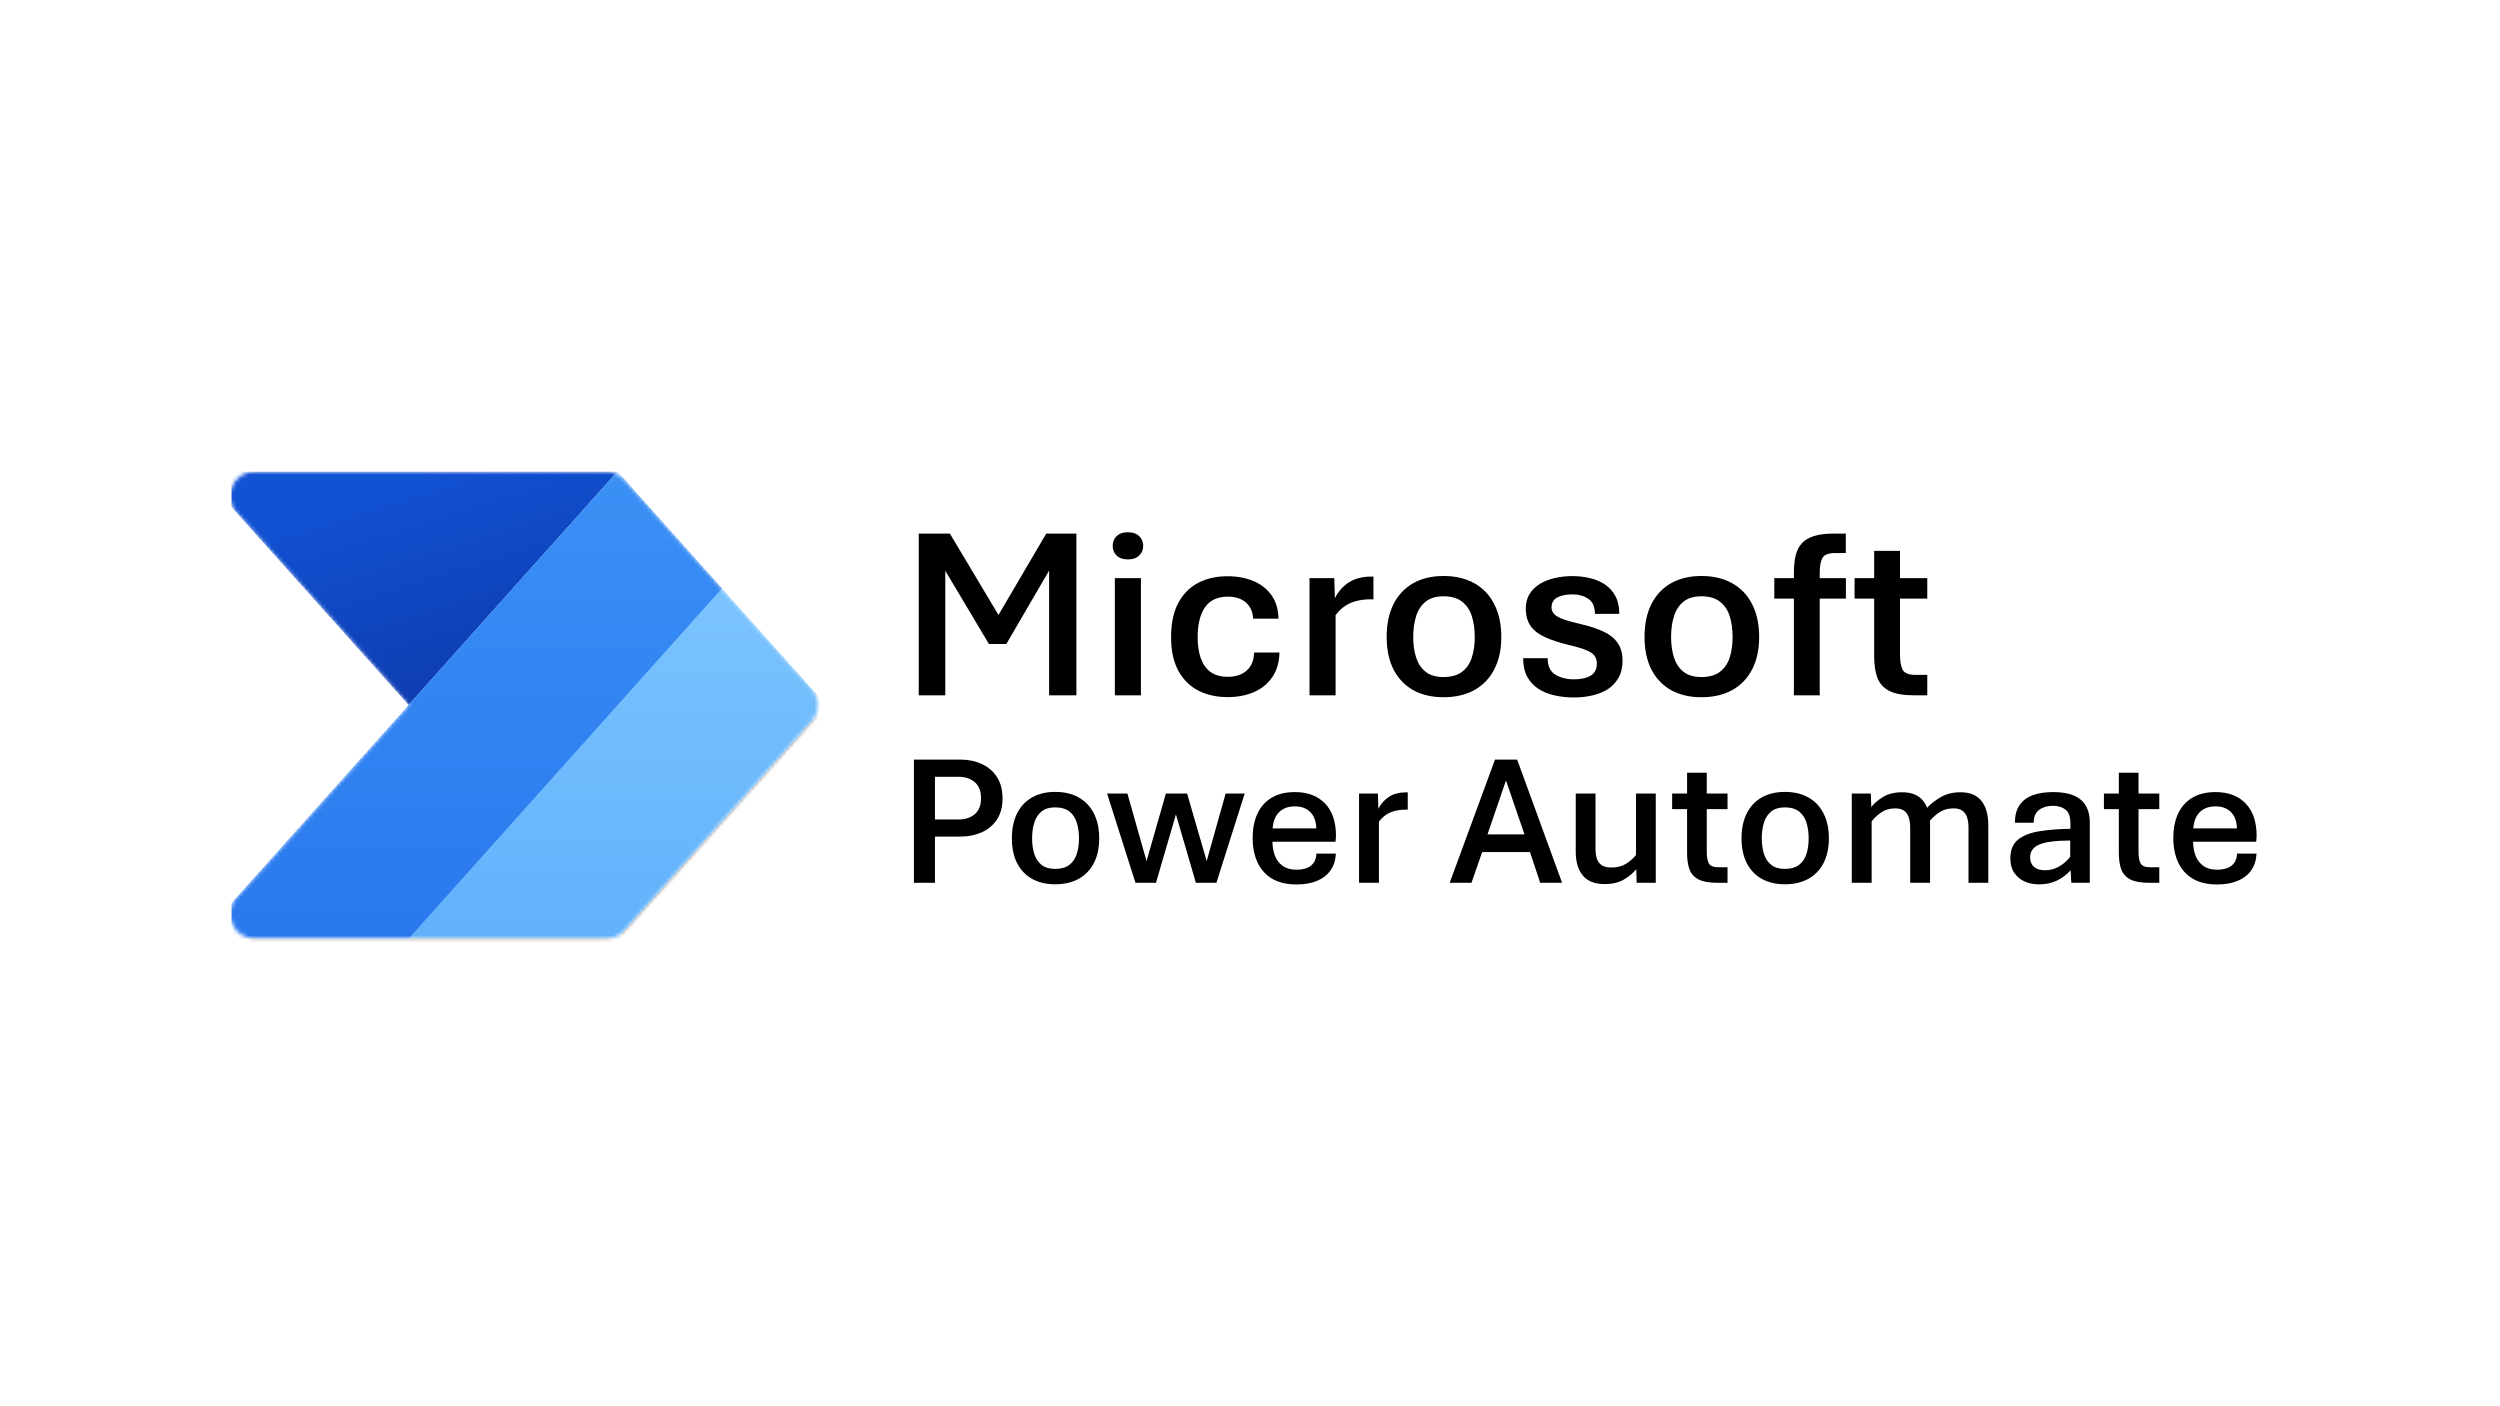
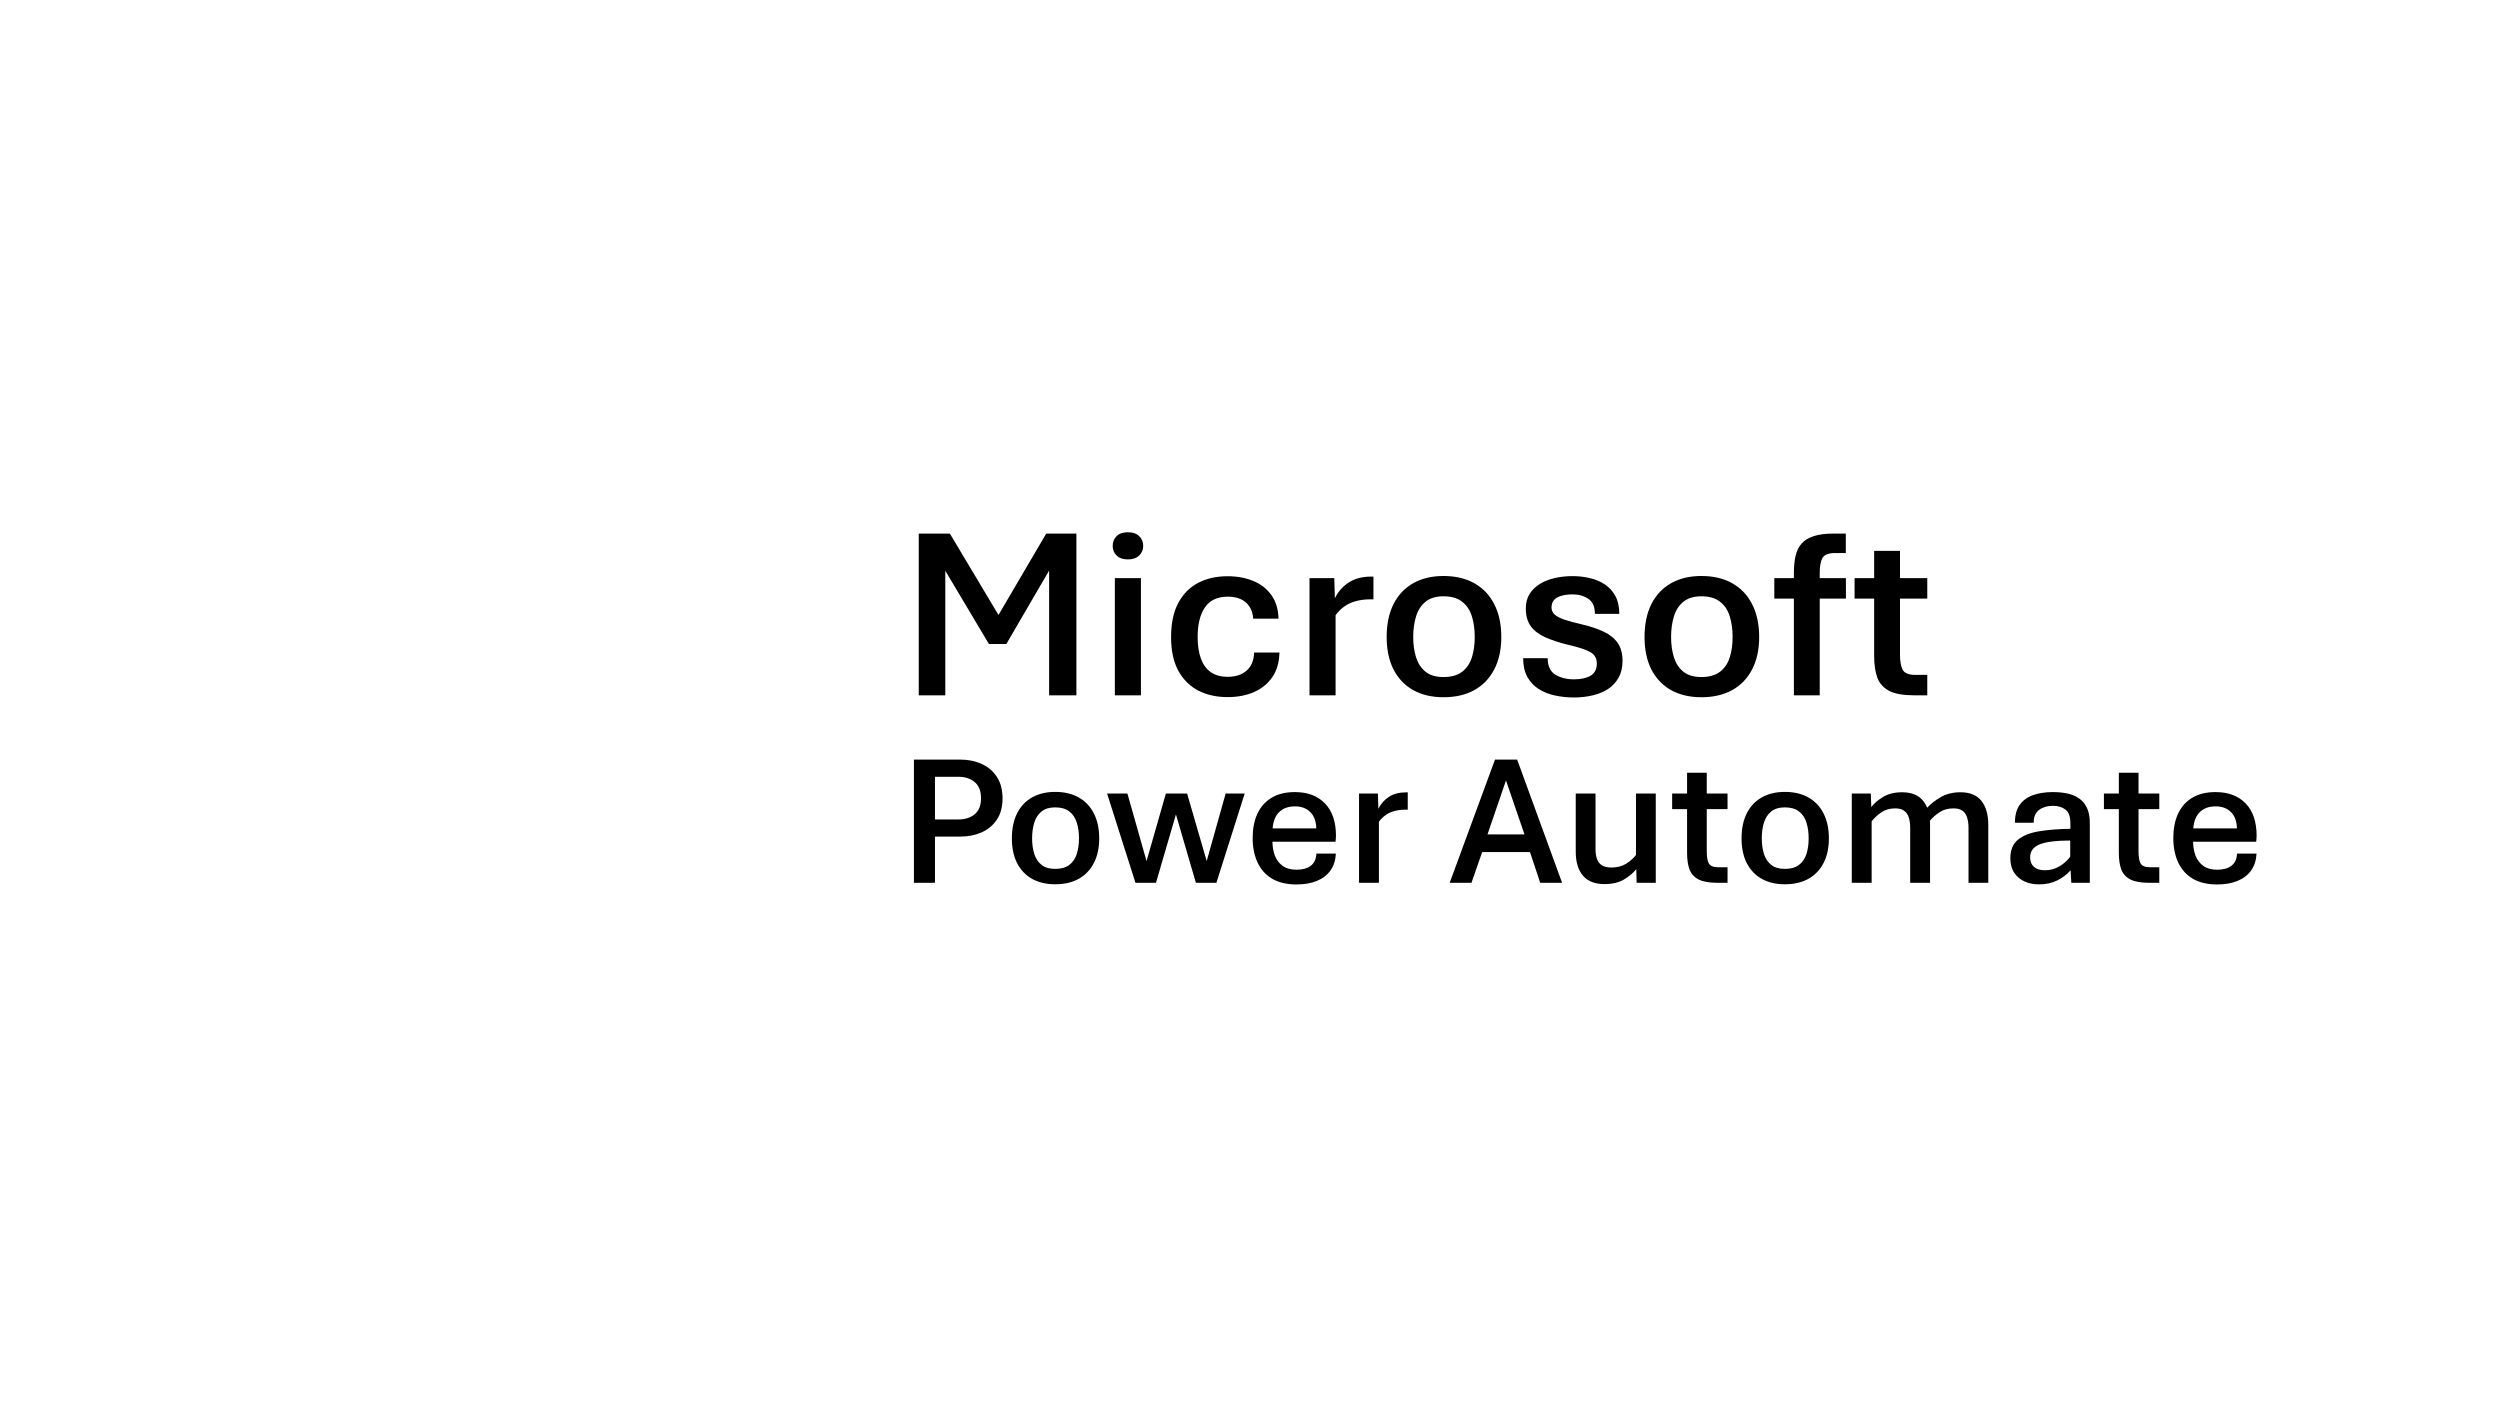
<svg xmlns="http://www.w3.org/2000/svg" width="640" height="360" viewBox="0 0 640 360" fill="none">
  <g clip-path="url(#clip0_277_331)">
    <mask id="mask0_277_331" style="mask-type:luminance" maskUnits="userSpaceOnUse" x="59" y="105" width="151" height="151">
-       <path d="M210 105H59V256H210V105Z" fill="white" />
-     </mask>
+       </mask>
    <g mask="url(#mask0_277_331)">
      <mask id="mask1_277_331" style="mask-type:luminance" maskUnits="userSpaceOnUse" x="59" y="105" width="151" height="151">
        <path d="M210 105H59V256H210V105Z" fill="white" />
      </mask>
      <g mask="url(#mask1_277_331)">
        <mask id="mask2_277_331" style="mask-type:alpha" maskUnits="userSpaceOnUse" x="58" y="120" width="152" height="121">
-           <path d="M155.281 120.729C157.071 120.729 158.776 121.492 159.969 122.826L207.819 176.305C209.956 178.693 209.956 182.307 207.819 184.695L159.969 238.175C158.776 239.509 157.071 240.271 155.281 240.271H65.207C59.769 240.271 56.892 233.837 60.518 229.784L104.614 180.5L60.518 131.216C56.892 127.163 59.769 120.729 65.207 120.729H155.281Z" fill="white" />
-         </mask>
+           </mask>
        <g mask="url(#mask2_277_331)">
-           <path d="M158.094 120.729L104.614 180.5L51.135 120.729H158.094Z" fill="url(#paint0_linear_277_331)" />
          <g filter="url(#filter0_f_277_331)">
            <path d="M158.094 121.358L51.135 240.9H158.094L211.573 181.129L158.094 121.358Z" fill="black" fill-opacity="0.24" />
          </g>
          <g filter="url(#filter1_f_277_331)">
-             <path d="M158.094 123.875L51.135 243.417H158.094L211.573 183.646L158.094 123.875Z" fill="black" fill-opacity="0.32" />
-           </g>
+             </g>
          <path d="M51.135 240.271L158.094 120.729L211.573 180.5L158.094 240.271H51.135Z" fill="url(#paint1_linear_277_331)" />
-           <path d="M51.135 240.271L158.094 120.729L184.833 150.615L104.614 240.271H51.135Z" fill="url(#paint2_linear_277_331)" />
        </g>
      </g>
    </g>
  </g>
  <path d="M235.199 178V136.595H243.166L257.04 159.82H254.209L267.837 136.595H275.558V178H268.575V141.209H271.405L257.624 164.865H253.164L239.075 141.209H241.997V178H235.199ZM285.402 178V148.007H292.077V178H285.402ZM288.755 143.208C287.504 143.208 286.54 142.88 285.863 142.224C285.187 141.568 284.848 140.748 284.848 139.763C284.848 138.738 285.187 137.897 285.863 137.241C286.54 136.584 287.504 136.256 288.755 136.256C289.985 136.256 290.939 136.584 291.616 137.241C292.313 137.897 292.662 138.728 292.662 139.732C292.662 140.737 292.313 141.568 291.616 142.224C290.939 142.88 289.985 143.208 288.755 143.208ZM314.256 178.461C311.488 178.461 309.017 177.918 306.843 176.831C304.669 175.724 302.946 174.032 301.675 171.755C300.424 169.479 299.798 166.598 299.798 163.111C299.798 159.604 300.403 156.703 301.613 154.406C302.844 152.088 304.536 150.366 306.689 149.238C308.863 148.089 311.385 147.515 314.256 147.515C316.676 147.515 318.86 147.915 320.809 148.715C322.757 149.515 324.305 150.714 325.454 152.314C326.623 153.914 327.238 155.934 327.299 158.374H320.809C320.706 156.631 320.091 155.257 318.963 154.252C317.835 153.247 316.287 152.745 314.318 152.745C311.672 152.745 309.724 153.657 308.473 155.482C307.222 157.287 306.597 159.83 306.597 163.111C306.597 165.244 306.874 167.069 307.427 168.587C307.981 170.104 308.822 171.263 309.95 172.063C311.098 172.863 312.554 173.263 314.318 173.263C316.328 173.263 317.938 172.729 319.147 171.663C320.357 170.597 320.993 169.059 321.055 167.049H327.545C327.484 169.551 326.869 171.653 325.7 173.355C324.531 175.057 322.952 176.339 320.962 177.2C318.994 178.041 316.758 178.461 314.256 178.461ZM335.236 178V148.007H341.573L341.727 153.145C342.547 151.483 343.716 150.15 345.233 149.146C346.771 148.12 348.699 147.607 351.017 147.607H351.601V153.421H350.894C349.52 153.421 348.269 153.575 347.141 153.883C346.033 154.17 345.049 154.621 344.188 155.236C343.326 155.831 342.567 156.58 341.911 157.482V178H335.236ZM369.535 178.492C366.562 178.492 363.978 177.887 361.783 176.677C359.609 175.447 357.928 173.683 356.738 171.386C355.569 169.069 354.985 166.3 354.985 163.081C354.985 159.799 355.569 156.99 356.738 154.652C357.928 152.314 359.609 150.53 361.783 149.299C363.978 148.069 366.562 147.454 369.535 147.454C372.591 147.454 375.216 148.069 377.41 149.299C379.625 150.53 381.327 152.314 382.517 154.652C383.727 156.99 384.332 159.799 384.332 163.081C384.332 166.3 383.727 169.069 382.517 171.386C381.327 173.683 379.625 175.447 377.41 176.677C375.216 177.887 372.591 178.492 369.535 178.492ZM369.535 173.324C371.545 173.324 373.134 172.873 374.303 171.971C375.472 171.068 376.303 169.848 376.795 168.31C377.287 166.751 377.533 165.008 377.533 163.081C377.533 161.112 377.287 159.338 376.795 157.759C376.303 156.18 375.472 154.939 374.303 154.037C373.134 153.114 371.545 152.652 369.535 152.652C367.607 152.652 366.08 153.114 364.952 154.037C363.824 154.939 363.014 156.18 362.521 157.759C362.029 159.338 361.783 161.112 361.783 163.081C361.783 165.008 362.029 166.751 362.521 168.31C363.014 169.848 363.824 171.068 364.952 171.971C366.08 172.873 367.607 173.324 369.535 173.324ZM402.881 178.554C401.199 178.554 399.579 178.379 398.021 178.031C396.482 177.703 395.098 177.149 393.868 176.37C392.658 175.59 391.694 174.555 390.976 173.263C390.279 171.971 389.93 170.381 389.93 168.495H396.206C396.206 170.504 396.862 171.909 398.174 172.709C399.487 173.509 401.076 173.909 402.942 173.909C404.706 173.909 406.121 173.601 407.188 172.986C408.254 172.35 408.787 171.304 408.787 169.848C408.787 168.556 408.244 167.592 407.157 166.957C406.07 166.321 404.173 165.695 401.466 165.08C399.23 164.526 397.292 163.891 395.652 163.173C394.032 162.455 392.781 161.512 391.899 160.343C391.038 159.153 390.607 157.636 390.607 155.79C390.607 154.354 390.925 153.114 391.561 152.068C392.217 151.022 393.099 150.161 394.206 149.484C395.313 148.807 396.585 148.305 398.021 147.977C399.456 147.648 400.974 147.484 402.573 147.484C404.111 147.484 405.598 147.659 407.034 148.007C408.469 148.335 409.751 148.879 410.879 149.638C412.007 150.396 412.899 151.391 413.555 152.622C414.211 153.852 414.54 155.359 414.54 157.144H408.295C408.295 155.318 407.731 154.037 406.603 153.298C405.475 152.54 404.132 152.16 402.573 152.16C400.933 152.16 399.62 152.427 398.636 152.96C397.672 153.493 397.19 154.354 397.19 155.544C397.19 156.221 397.446 156.805 397.959 157.297C398.472 157.769 399.302 158.21 400.451 158.62C401.62 159.01 403.178 159.43 405.126 159.881C407.218 160.374 409.033 160.989 410.571 161.727C412.109 162.445 413.289 163.398 414.109 164.588C414.95 165.757 415.37 167.285 415.37 169.171C415.37 170.853 415.032 172.289 414.355 173.478C413.699 174.667 412.796 175.642 411.648 176.4C410.5 177.139 409.167 177.682 407.649 178.031C406.152 178.379 404.562 178.554 402.881 178.554ZM435.55 178.492C432.576 178.492 429.992 177.887 427.798 176.677C425.624 175.447 423.942 173.683 422.753 171.386C421.584 169.069 421 166.3 421 163.081C421 159.799 421.584 156.99 422.753 154.652C423.942 152.314 425.624 150.53 427.798 149.299C429.992 148.069 432.576 147.454 435.55 147.454C438.605 147.454 441.23 148.069 443.425 149.299C445.64 150.53 447.342 152.314 448.531 154.652C449.741 156.99 450.346 159.799 450.346 163.081C450.346 166.3 449.741 169.069 448.531 171.386C447.342 173.683 445.64 175.447 443.425 176.677C441.23 177.887 438.605 178.492 435.55 178.492ZM435.55 173.324C437.56 173.324 439.149 172.873 440.318 171.971C441.487 171.068 442.317 169.848 442.81 168.31C443.302 166.751 443.548 165.008 443.548 163.081C443.548 161.112 443.302 159.338 442.81 157.759C442.317 156.18 441.487 154.939 440.318 154.037C439.149 153.114 437.56 152.652 435.55 152.652C433.622 152.652 432.094 153.114 430.966 154.037C429.838 154.939 429.028 156.18 428.536 157.759C428.044 159.338 427.798 161.112 427.798 163.081C427.798 165.008 428.044 166.751 428.536 168.31C429.028 169.848 429.838 171.068 430.966 171.971C432.094 172.873 433.622 173.324 435.55 173.324ZM459.236 178V153.237H454.222V148.007H459.236V146.685C459.236 145.003 459.38 143.537 459.667 142.286C459.975 141.014 460.498 139.958 461.236 139.117C461.995 138.276 463.03 137.651 464.343 137.241C465.676 136.81 467.378 136.595 469.449 136.595H472.525V141.578H469.788C468.085 141.578 466.999 142.009 466.527 142.87C466.076 143.711 465.85 144.993 465.85 146.715V148.007H472.556V153.237H465.85V178H459.236ZM489.998 178C487.271 178 485.168 177.631 483.692 176.893C482.215 176.134 481.19 175.016 480.616 173.54C480.062 172.042 479.785 170.176 479.785 167.941V153.237H474.771V148.007H479.785V141.024H486.399V148.007H493.382V153.237H486.399V167.541C486.399 169.264 486.625 170.566 487.076 171.448C487.547 172.33 488.634 172.771 490.336 172.771H493.382V178H489.998ZM233.961 226V194.453H245.844C247.859 194.453 249.68 194.828 251.305 195.578C252.945 196.312 254.242 197.414 255.195 198.883C256.164 200.352 256.648 202.195 256.648 204.414C256.648 206.57 256.164 208.375 255.195 209.828C254.242 211.266 252.945 212.352 251.305 213.086C249.68 213.805 247.859 214.164 245.844 214.164H239.352V226H233.961ZM239.352 209.781H245.375C247.078 209.781 248.461 209.336 249.523 208.445C250.602 207.539 251.141 206.195 251.141 204.414C251.141 202.523 250.602 201.125 249.523 200.219C248.445 199.312 247.062 198.859 245.375 198.859H239.352V209.781ZM270.125 226.375C267.859 226.375 265.891 225.914 264.219 224.992C262.562 224.055 261.281 222.711 260.375 220.961C259.484 219.195 259.039 217.086 259.039 214.633C259.039 212.133 259.484 209.992 260.375 208.211C261.281 206.43 262.562 205.07 264.219 204.133C265.891 203.195 267.859 202.727 270.125 202.727C272.453 202.727 274.453 203.195 276.125 204.133C277.812 205.07 279.109 206.43 280.016 208.211C280.938 209.992 281.398 212.133 281.398 214.633C281.398 217.086 280.938 219.195 280.016 220.961C279.109 222.711 277.812 224.055 276.125 224.992C274.453 225.914 272.453 226.375 270.125 226.375ZM270.125 222.438C271.656 222.438 272.867 222.094 273.758 221.406C274.648 220.719 275.281 219.789 275.656 218.617C276.031 217.43 276.219 216.102 276.219 214.633C276.219 213.133 276.031 211.781 275.656 210.578C275.281 209.375 274.648 208.43 273.758 207.742C272.867 207.039 271.656 206.688 270.125 206.688C268.656 206.688 267.492 207.039 266.633 207.742C265.773 208.43 265.156 209.375 264.781 210.578C264.406 211.781 264.219 213.133 264.219 214.633C264.219 216.102 264.406 217.43 264.781 218.617C265.156 219.789 265.773 220.719 266.633 221.406C267.492 222.094 268.656 222.438 270.125 222.438ZM290.68 226L283.414 203.148H288.617L293.516 220.445L298.461 203.148H303.898L308.914 220.422L313.766 203.148H318.641L311.398 226H306.148L301.039 208.492L295.93 226H290.68ZM331.906 226.422C329.406 226.422 327.32 225.93 325.648 224.945C323.992 223.945 322.75 222.555 321.922 220.773C321.094 218.977 320.68 216.898 320.68 214.539C320.68 212.164 321.078 210.102 321.875 208.352C322.688 206.586 323.891 205.219 325.484 204.25C327.094 203.266 329.102 202.773 331.508 202.773C334.758 202.773 337.32 203.742 339.195 205.68C341.07 207.617 342.008 210.383 342.008 213.977C342.008 214.195 341.992 214.469 341.961 214.797C341.945 215.109 341.922 215.336 341.891 215.477H325.742C325.758 216.773 325.969 217.969 326.375 219.062C326.797 220.141 327.461 221.008 328.367 221.664C329.273 222.32 330.453 222.648 331.906 222.648C333.469 222.648 334.695 222.305 335.586 221.617C336.477 220.914 336.945 219.883 336.992 218.523H341.984C341.906 220.211 341.445 221.648 340.602 222.836C339.773 224.008 338.617 224.898 337.133 225.508C335.664 226.117 333.922 226.422 331.906 226.422ZM325.789 212.078H336.969C336.922 210.234 336.406 208.836 335.422 207.883C334.453 206.914 333.148 206.43 331.508 206.43C329.82 206.43 328.477 206.914 327.477 207.883C326.492 208.852 325.93 210.25 325.789 212.078ZM347.914 226V203.148H352.742L352.859 207.062C353.484 205.797 354.375 204.781 355.531 204.016C356.703 203.234 358.172 202.844 359.938 202.844H360.383V207.273H359.844C358.797 207.273 357.844 207.391 356.984 207.625C356.141 207.844 355.391 208.188 354.734 208.656C354.078 209.109 353.5 209.68 353 210.367V226H347.914ZM371.117 226L382.719 194.453H388.391L399.898 226H394.297L391.672 218.125H379.438L376.695 226H371.117ZM380.797 213.602H390.266L385.531 199.797L380.797 213.602ZM410.773 226.328C408.289 226.328 406.438 225.602 405.219 224.148C404 222.695 403.391 220.664 403.391 218.055V203.148H408.453V217.422C408.453 218.328 408.57 219.133 408.805 219.836C409.039 220.539 409.453 221.094 410.047 221.5C410.641 221.891 411.461 222.086 412.508 222.086C413.977 222.086 415.219 221.773 416.234 221.148C417.266 220.508 418.125 219.75 418.812 218.875V203.148H423.875V226H418.977L418.883 222.508C418.133 223.461 417.094 224.336 415.766 225.133C414.438 225.93 412.773 226.328 410.773 226.328ZM439.672 226C437.594 226 435.992 225.719 434.867 225.156C433.742 224.578 432.961 223.727 432.523 222.602C432.102 221.461 431.891 220.039 431.891 218.336V207.133H428.07V203.148H431.891V197.828H436.93V203.148H442.25V207.133H436.93V218.031C436.93 219.344 437.102 220.336 437.445 221.008C437.805 221.68 438.633 222.016 439.93 222.016H442.25V226H439.672ZM456.922 226.375C454.656 226.375 452.688 225.914 451.016 224.992C449.359 224.055 448.078 222.711 447.172 220.961C446.281 219.195 445.836 217.086 445.836 214.633C445.836 212.133 446.281 209.992 447.172 208.211C448.078 206.43 449.359 205.07 451.016 204.133C452.688 203.195 454.656 202.727 456.922 202.727C459.25 202.727 461.25 203.195 462.922 204.133C464.609 205.07 465.906 206.43 466.812 208.211C467.734 209.992 468.195 212.133 468.195 214.633C468.195 217.086 467.734 219.195 466.812 220.961C465.906 222.711 464.609 224.055 462.922 224.992C461.25 225.914 459.25 226.375 456.922 226.375ZM456.922 222.438C458.453 222.438 459.664 222.094 460.555 221.406C461.445 220.719 462.078 219.789 462.453 218.617C462.828 217.43 463.016 216.102 463.016 214.633C463.016 213.133 462.828 211.781 462.453 210.578C462.078 209.375 461.445 208.43 460.555 207.742C459.664 207.039 458.453 206.688 456.922 206.688C455.453 206.688 454.289 207.039 453.43 207.742C452.57 208.43 451.953 209.375 451.578 210.578C451.203 211.781 451.016 213.133 451.016 214.633C451.016 216.102 451.203 217.43 451.578 218.617C451.953 219.789 452.57 220.719 453.43 221.406C454.289 222.094 455.453 222.438 456.922 222.438ZM474.055 226V203.148H478.93L479.047 206.617C479.766 205.664 480.773 204.797 482.07 204.016C483.383 203.219 485.008 202.82 486.945 202.82C489.367 202.82 491.164 203.555 492.336 205.023C493.508 206.492 494.094 208.547 494.094 211.188V226H489.008V211.867C489.008 210.898 488.891 210.047 488.656 209.312C488.438 208.562 488.047 207.984 487.484 207.578C486.938 207.156 486.172 206.945 485.188 206.945C483.781 206.945 482.586 207.289 481.602 207.977C480.617 208.648 479.797 209.414 479.141 210.273V226H474.055ZM503.938 226V211.867C503.938 210.898 503.82 210.047 503.586 209.312C503.367 208.562 502.977 207.984 502.414 207.578C501.867 207.156 501.102 206.945 500.117 206.945C498.711 206.945 497.516 207.273 496.531 207.93C495.547 208.57 494.703 209.32 494 210.18L493.32 206.805C494.258 205.789 495.43 204.875 496.836 204.062C498.258 203.234 499.938 202.82 501.875 202.82C504.281 202.82 506.07 203.555 507.242 205.023C508.414 206.492 509 208.547 509 211.188V226H503.938ZM521.938 226.398C520.625 226.398 519.414 226.156 518.305 225.672C517.211 225.172 516.328 224.43 515.656 223.445C514.984 222.445 514.648 221.203 514.648 219.719C514.648 217.641 515.281 216.07 516.547 215.008C517.828 213.945 519.617 213.219 521.914 212.828C524.227 212.438 526.93 212.219 530.023 212.172V210.766C530.023 209.062 529.602 207.891 528.758 207.25C527.914 206.609 526.844 206.289 525.547 206.289C524.141 206.289 522.969 206.633 522.031 207.32C521.094 208.008 520.625 209.109 520.625 210.625H515.82C515.82 208.719 516.227 207.195 517.039 206.055C517.867 204.898 519.008 204.062 520.461 203.547C521.93 203.031 523.625 202.773 525.547 202.773C526.844 202.773 528.062 202.891 529.203 203.125C530.344 203.359 531.344 203.773 532.203 204.367C533.078 204.945 533.758 205.75 534.242 206.781C534.742 207.797 534.992 209.102 534.992 210.695V226H530.258L530.07 222.789C529.07 223.914 527.898 224.797 526.555 225.438C525.227 226.078 523.688 226.398 521.938 226.398ZM523.461 222.789C524.836 222.789 526.086 222.453 527.211 221.781C528.336 221.109 529.258 220.289 529.977 219.32V215.172C526.258 215.188 523.617 215.531 522.055 216.203C520.492 216.875 519.711 217.961 519.711 219.461C519.711 220.523 520.039 221.344 520.695 221.922C521.367 222.5 522.289 222.789 523.461 222.789ZM550.203 226C548.125 226 546.523 225.719 545.398 225.156C544.273 224.578 543.492 223.727 543.055 222.602C542.633 221.461 542.422 220.039 542.422 218.336V207.133H538.602V203.148H542.422V197.828H547.461V203.148H552.781V207.133H547.461V218.031C547.461 219.344 547.633 220.336 547.977 221.008C548.336 221.68 549.164 222.016 550.461 222.016H552.781V226H550.203ZM567.594 226.422C565.094 226.422 563.008 225.93 561.336 224.945C559.68 223.945 558.438 222.555 557.609 220.773C556.781 218.977 556.367 216.898 556.367 214.539C556.367 212.164 556.766 210.102 557.562 208.352C558.375 206.586 559.578 205.219 561.172 204.25C562.781 203.266 564.789 202.773 567.195 202.773C570.445 202.773 573.008 203.742 574.883 205.68C576.758 207.617 577.695 210.383 577.695 213.977C577.695 214.195 577.68 214.469 577.648 214.797C577.633 215.109 577.609 215.336 577.578 215.477H561.43C561.445 216.773 561.656 217.969 562.062 219.062C562.484 220.141 563.148 221.008 564.055 221.664C564.961 222.32 566.141 222.648 567.594 222.648C569.156 222.648 570.383 222.305 571.273 221.617C572.164 220.914 572.633 219.883 572.68 218.523H577.672C577.594 220.211 577.133 221.648 576.289 222.836C575.461 224.008 574.305 224.898 572.82 225.508C571.352 226.117 569.609 226.422 567.594 226.422ZM561.477 212.078H572.656C572.609 210.234 572.094 208.836 571.109 207.883C570.141 206.914 568.836 206.43 567.195 206.43C565.508 206.43 564.164 206.914 563.164 207.883C562.18 208.852 561.617 210.25 561.477 212.078Z" fill="black" />
  <defs>
    <filter id="filter0_f_277_331" x="49.877" y="120.1" width="162.954" height="122.058" filterUnits="userSpaceOnUse" color-interpolation-filters="sRGB">
      <feFlood flood-opacity="0" result="BackgroundImageFix" />
      <feBlend mode="normal" in="SourceGraphic" in2="BackgroundImageFix" result="shape" />
      <feGaussianBlur stdDeviation="0.629" result="effect1_foregroundBlur_277_331" />
    </filter>
    <filter id="filter1_f_277_331" x="38.552" y="111.292" width="185.604" height="144.708" filterUnits="userSpaceOnUse" color-interpolation-filters="sRGB">
      <feFlood flood-opacity="0" result="BackgroundImageFix" />
      <feBlend mode="normal" in="SourceGraphic" in2="BackgroundImageFix" result="shape" />
      <feGaussianBlur stdDeviation="6.292" result="effect1_foregroundBlur_277_331" />
    </filter>
    <linearGradient id="paint0_linear_277_331" x1="126.635" y1="191.511" x2="104.614" y2="120.729" gradientUnits="userSpaceOnUse">
      <stop stop-color="#0D36A5" />
      <stop offset="1" stop-color="#1152D4" />
    </linearGradient>
    <linearGradient id="paint1_linear_277_331" x1="131.354" y1="120.729" x2="131.354" y2="240.271" gradientUnits="userSpaceOnUse">
      <stop stop-color="#84CAFF" />
      <stop offset="1" stop-color="#61B1FB" />
    </linearGradient>
    <linearGradient id="paint2_linear_277_331" x1="117.984" y1="120.729" x2="117.984" y2="240.271" gradientUnits="userSpaceOnUse">
      <stop stop-color="#3B90F5" />
      <stop offset="1" stop-color="#2A78EE" />
    </linearGradient>
    <clipPath id="clip0_277_331">
      <rect width="151" height="151" fill="white" transform="translate(59 105)" />
    </clipPath>
  </defs>
</svg>